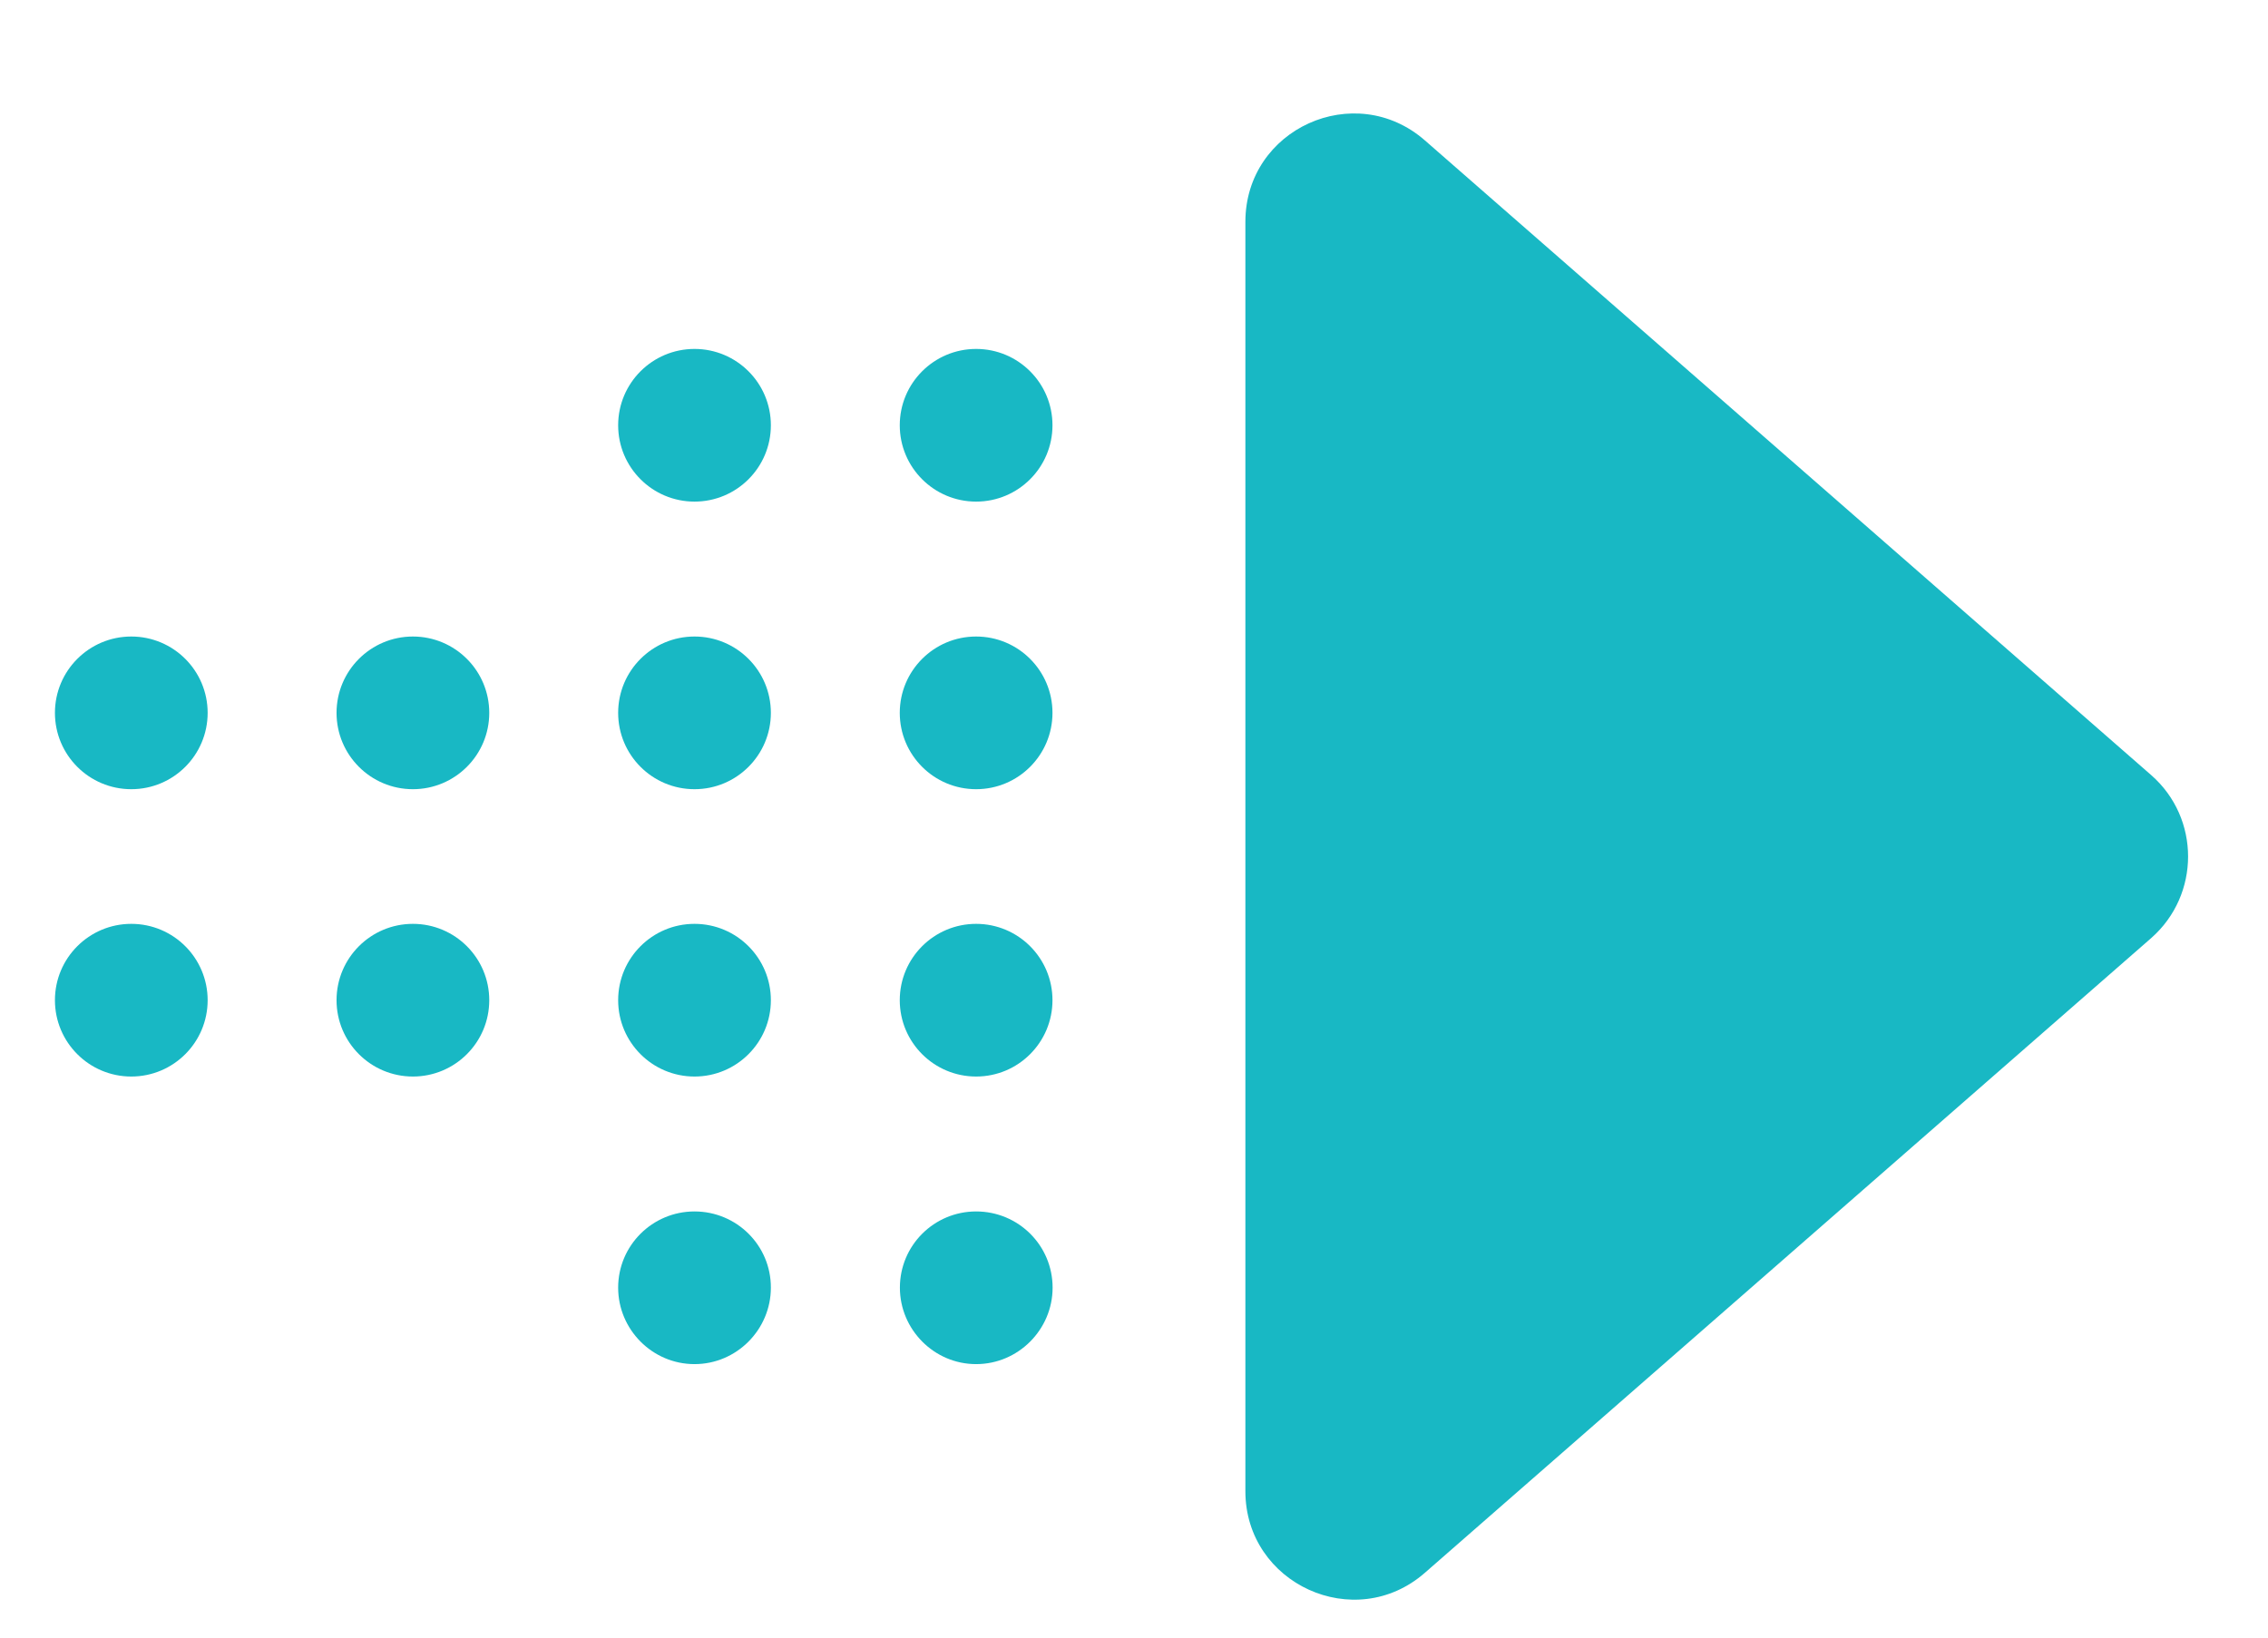
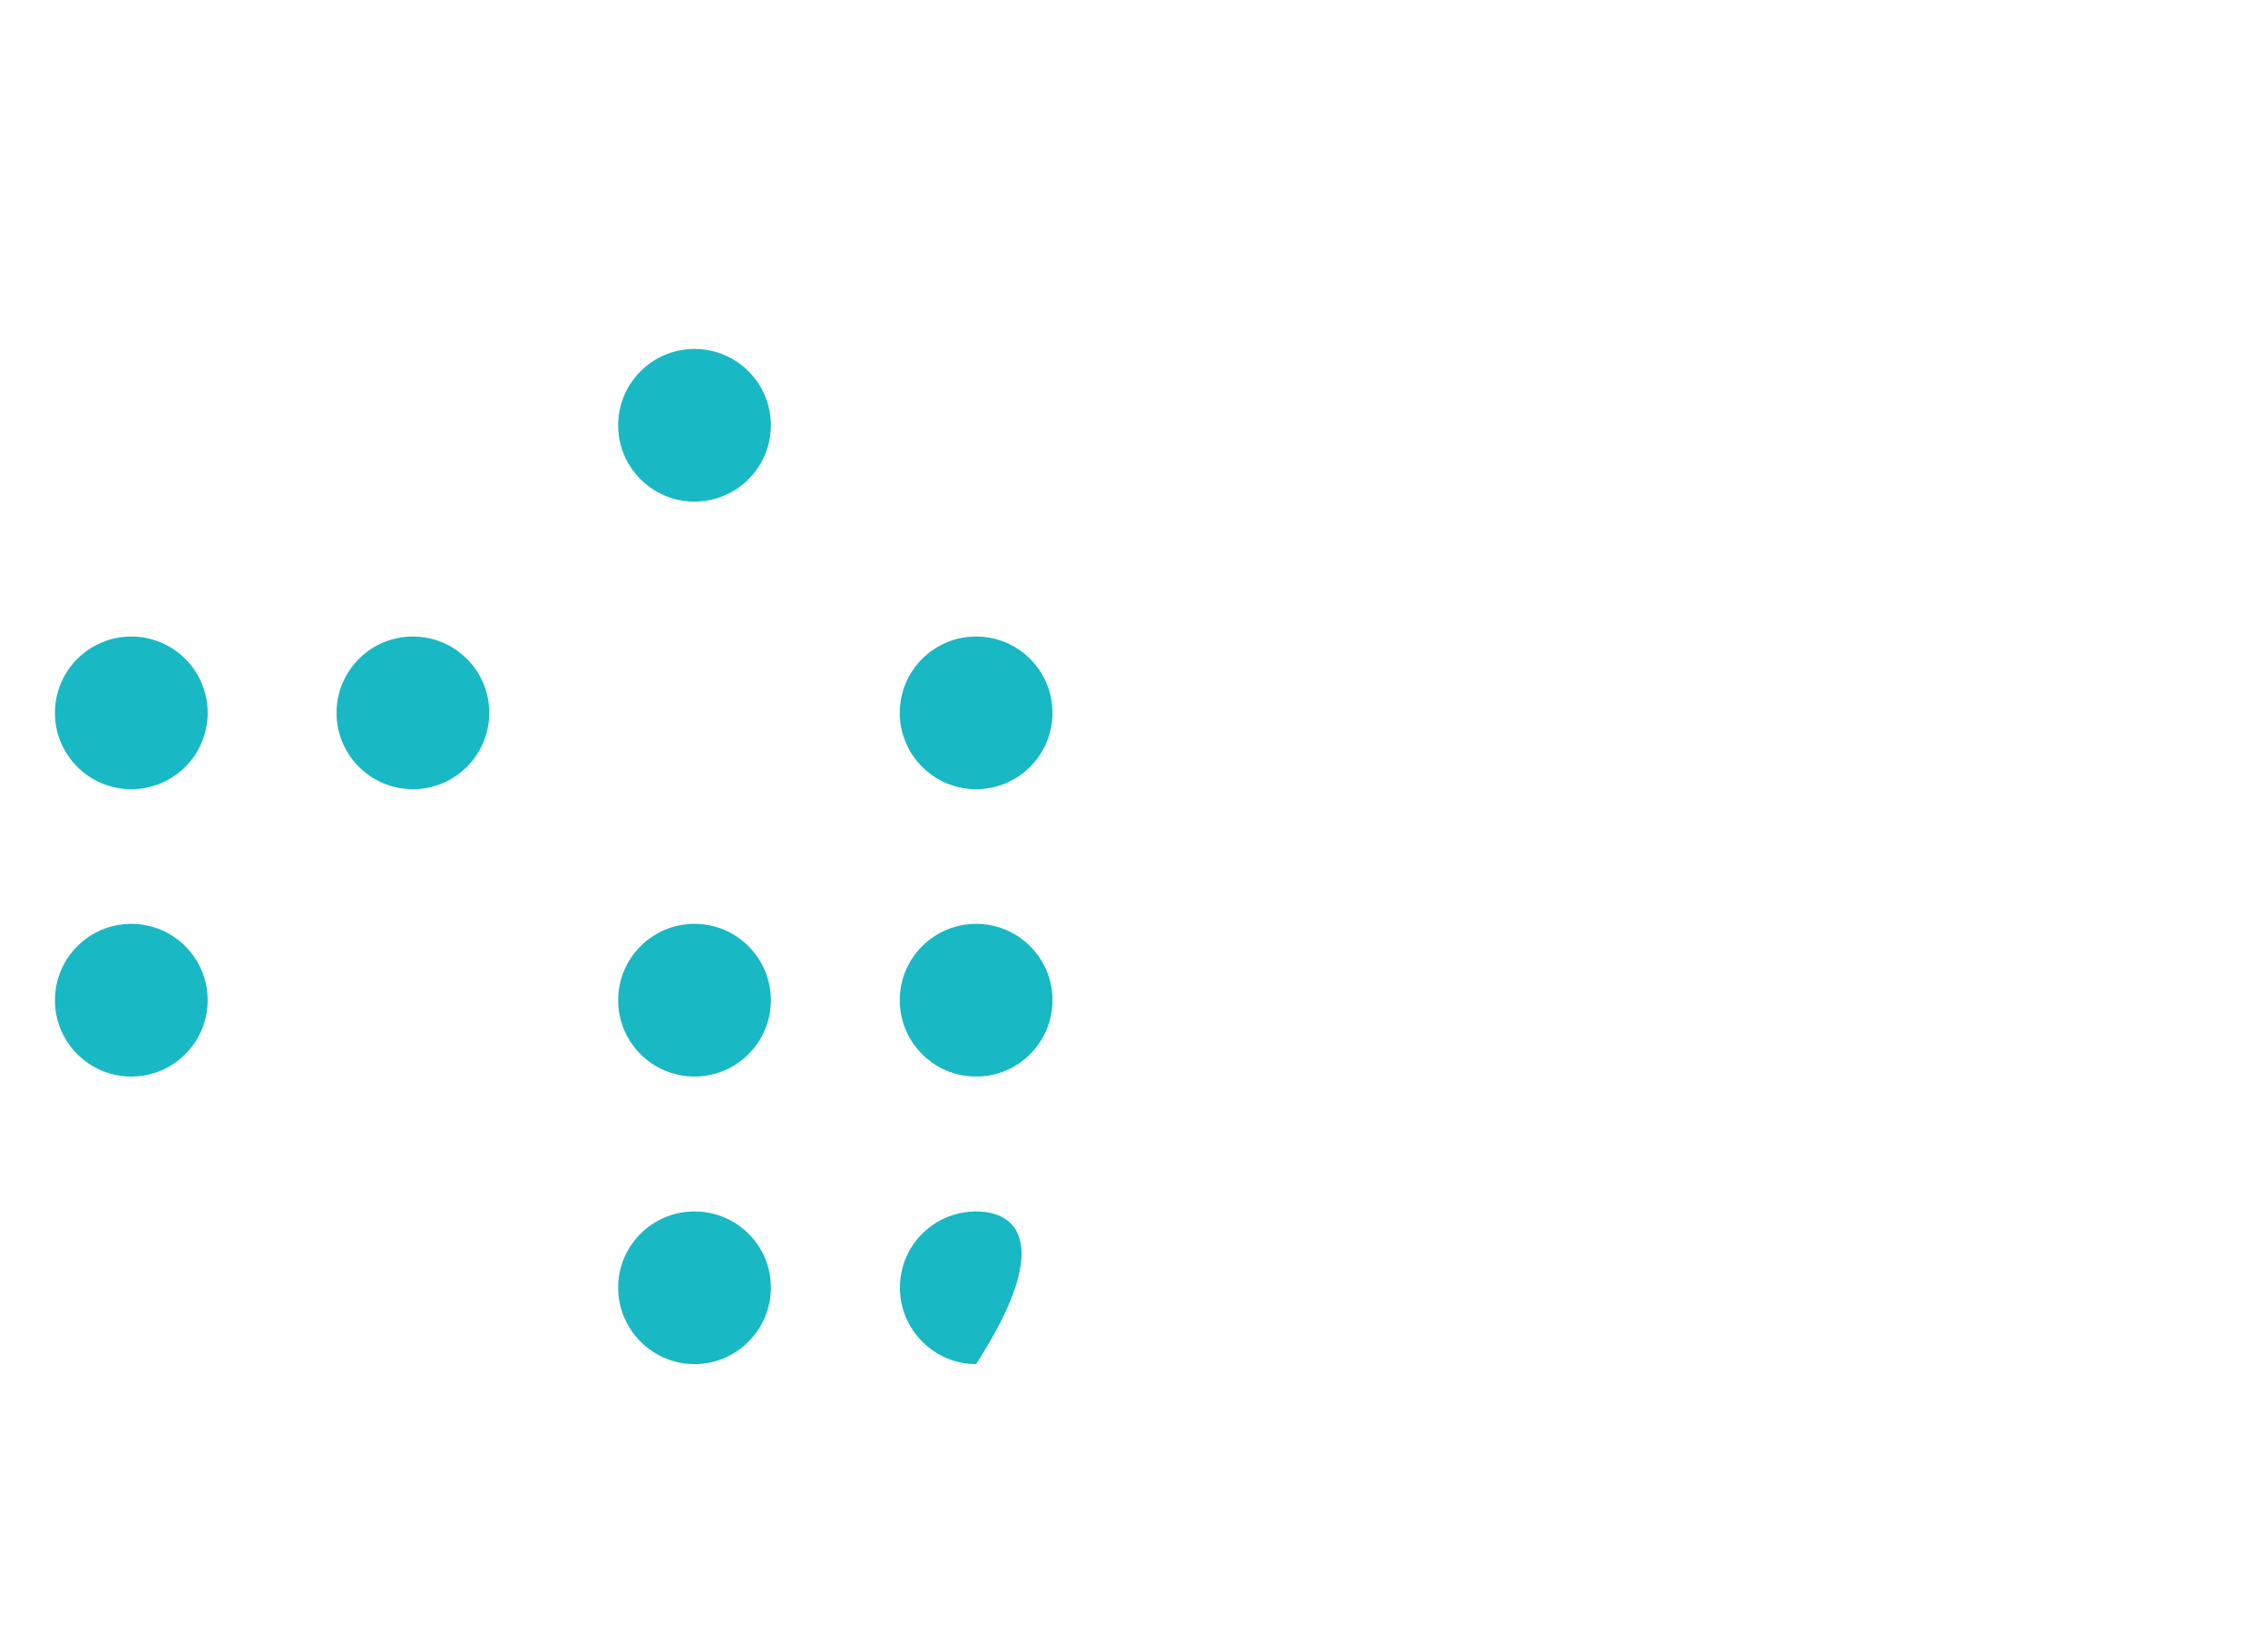
<svg xmlns="http://www.w3.org/2000/svg" version="1.1" id="Layer_1" x="0px" y="0px" width="18px" height="13px" viewBox="0 0 18 13" enable-background="new 0 0 18 13" xml:space="preserve">
  <g>
-     <path fill="#18B8C4" d="M11.308,12.486l5.766-5.04c0.389-0.343,0.389-0.951,0-1.292l-5.766-5.04   C10.753,0.63,9.884,1.022,9.884,1.761v10.077C9.884,12.574,10.753,12.971,11.308,12.486z" />
    <g>
-       <circle fill="#18B8C4" cx="7.747" cy="3.376" r="0.606" />
      <circle fill="#18B8C4" cx="7.747" cy="5.659" r="0.606" />
      <circle fill="#18B8C4" cx="7.747" cy="7.94" r="0.606" />
-       <path fill="#18B8C4" d="M7.747,9.617c-0.334,0-0.605,0.27-0.605,0.605c0,0.332,0.271,0.607,0.605,0.607    c0.335,0,0.607-0.275,0.607-0.607C8.354,9.887,8.083,9.617,7.747,9.617z" />
+       <path fill="#18B8C4" d="M7.747,9.617c-0.334,0-0.605,0.27-0.605,0.605c0,0.332,0.271,0.607,0.605,0.607    C8.354,9.887,8.083,9.617,7.747,9.617z" />
    </g>
    <g>
      <circle fill="#18B8C4" cx="5.512" cy="3.376" r="0.606" />
-       <circle fill="#18B8C4" cx="5.512" cy="5.659" r="0.606" />
      <circle fill="#18B8C4" cx="5.512" cy="7.94" r="0.606" />
      <path fill="#18B8C4" d="M5.512,9.617c-0.334,0-0.606,0.27-0.606,0.605c0,0.332,0.271,0.607,0.606,0.607    c0.335,0,0.606-0.275,0.606-0.607C6.119,9.887,5.847,9.617,5.512,9.617z" />
    </g>
    <g>
      <circle fill="#18B8C4" cx="3.277" cy="5.659" r="0.606" />
-       <circle fill="#18B8C4" cx="3.277" cy="7.94" r="0.606" />
    </g>
    <g>
      <circle fill="#18B8C4" cx="1.042" cy="5.659" r="0.606" />
      <circle fill="#18B8C4" cx="1.042" cy="7.94" r="0.606" />
    </g>
  </g>
</svg>